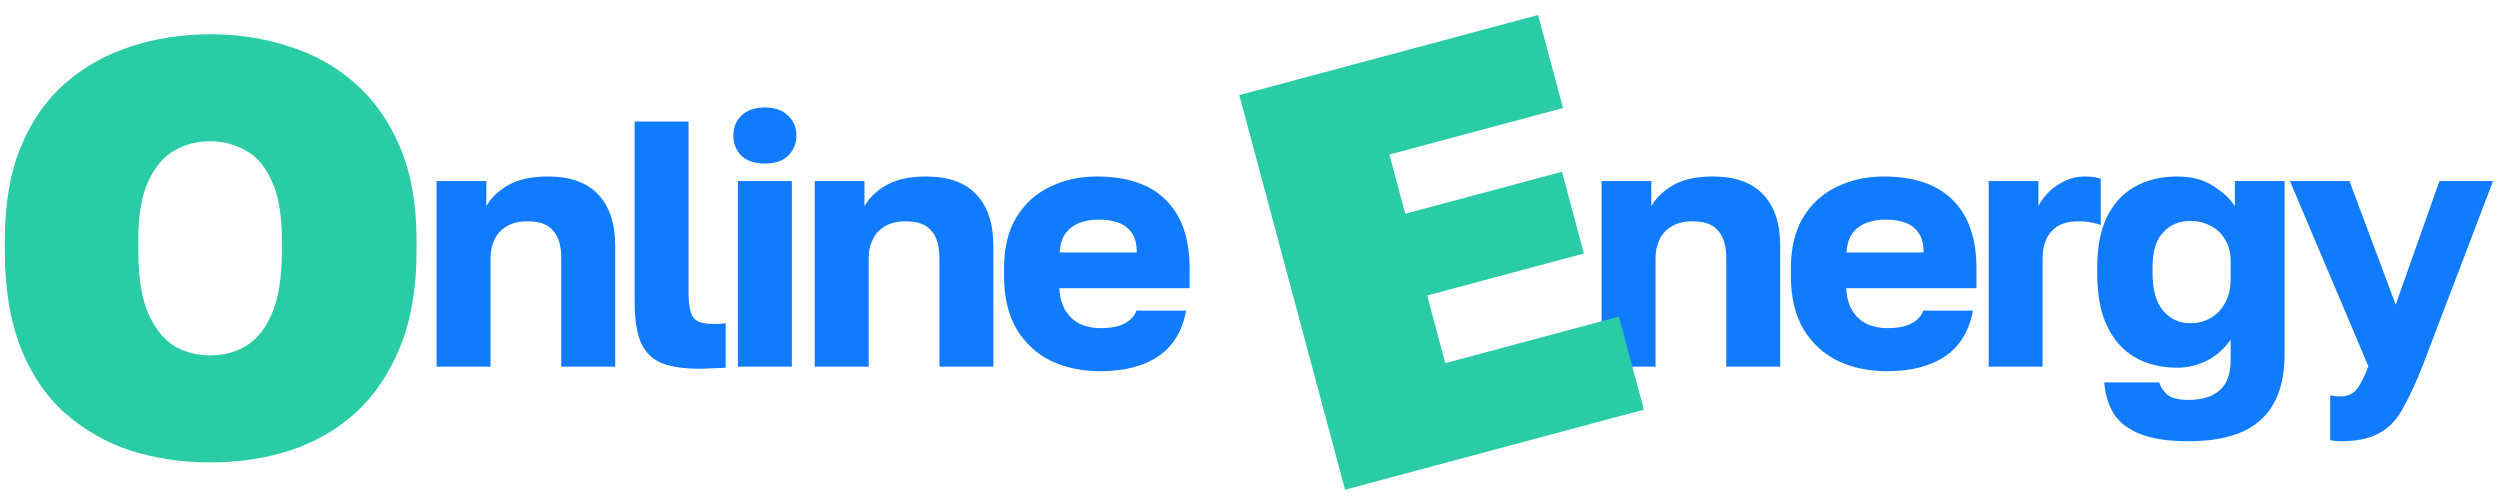
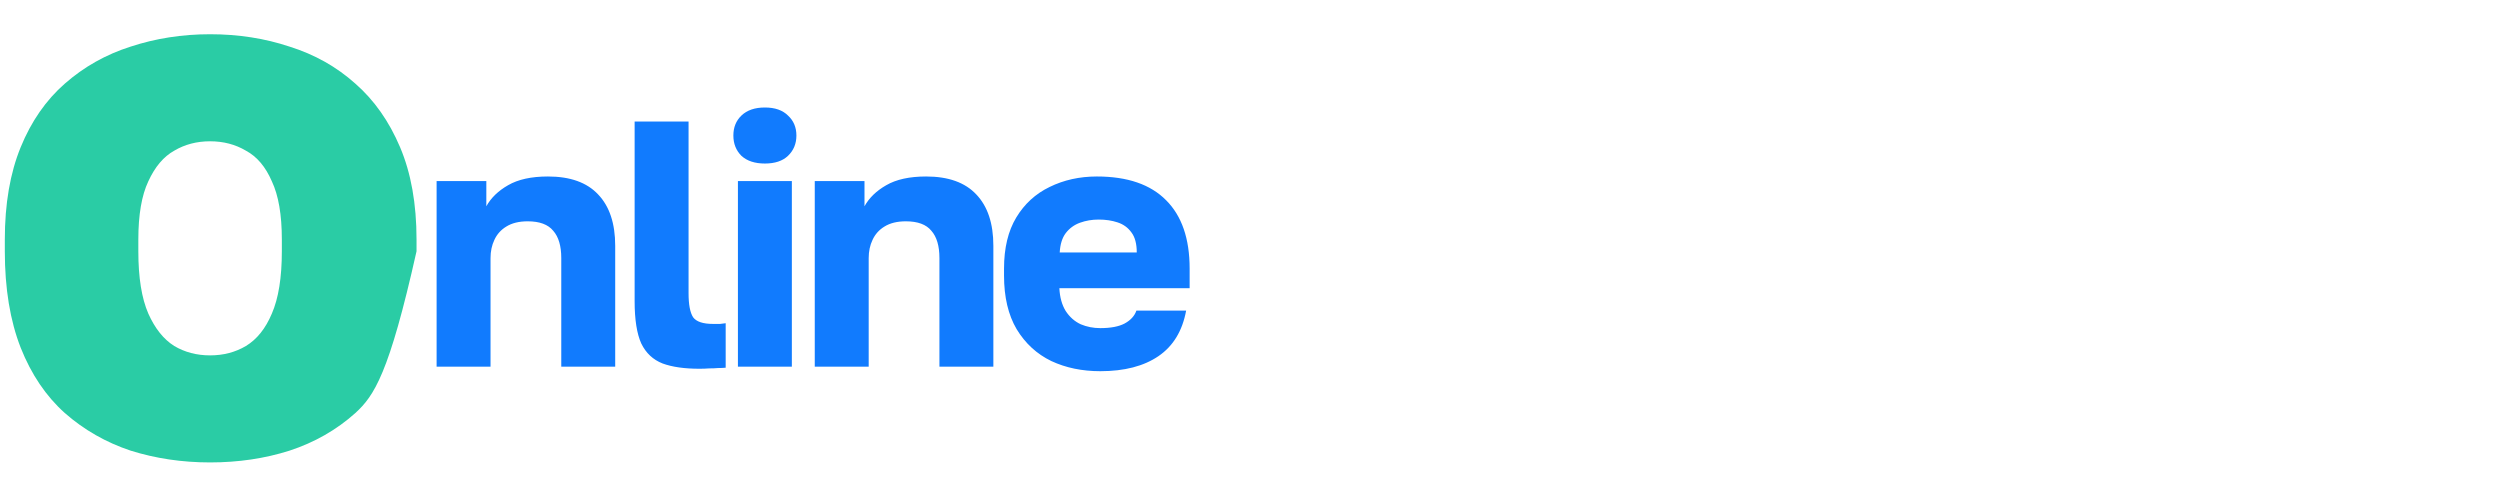
<svg xmlns="http://www.w3.org/2000/svg" width="514" height="102" viewBox="0 0 514 102" fill="none">
  <path d="M89.766 75.382V37.222H99.99V42.406C100.95 40.678 102.438 39.238 104.454 38.086C106.518 36.886 109.254 36.286 112.662 36.286C117.222 36.286 120.654 37.51 122.958 39.958C125.31 42.406 126.486 45.934 126.486 50.542V75.382H115.398V53.062C115.398 50.566 114.846 48.694 113.742 47.446C112.686 46.15 110.934 45.502 108.486 45.502C106.71 45.502 105.246 45.862 104.094 46.582C102.99 47.254 102.174 48.166 101.646 49.318C101.118 50.422 100.854 51.67 100.854 53.062V75.382H89.766ZM143.8 75.814C140.728 75.814 138.208 75.454 136.24 74.734C134.272 73.966 132.808 72.598 131.848 70.63C130.936 68.614 130.48 65.71 130.48 61.918V24.982H141.568V60.262C141.568 62.614 141.88 64.27 142.504 65.23C143.176 66.142 144.544 66.598 146.608 66.598C147.184 66.598 147.664 66.598 148.048 66.598C148.432 66.55 148.816 66.502 149.2 66.454V75.598C148.72 75.646 148.192 75.67 147.616 75.67C147.088 75.718 146.488 75.742 145.816 75.742C145.192 75.79 144.52 75.814 143.8 75.814ZM151.717 75.382V37.222H162.805V75.382H151.717ZM157.261 33.622C155.197 33.622 153.589 33.094 152.437 32.038C151.333 30.934 150.781 29.542 150.781 27.862C150.781 26.182 151.333 24.814 152.437 23.758C153.589 22.654 155.197 22.102 157.261 22.102C159.325 22.102 160.909 22.654 162.013 23.758C163.165 24.814 163.741 26.182 163.741 27.862C163.741 29.542 163.165 30.934 162.013 32.038C160.909 33.094 159.325 33.622 157.261 33.622ZM167.515 75.382V37.222H177.739V42.406C178.699 40.678 180.187 39.238 182.203 38.086C184.267 36.886 187.003 36.286 190.411 36.286C194.971 36.286 198.403 37.51 200.707 39.958C203.059 42.406 204.235 45.934 204.235 50.542V75.382H193.147V53.062C193.147 50.566 192.595 48.694 191.491 47.446C190.435 46.15 188.683 45.502 186.235 45.502C184.459 45.502 182.995 45.862 181.843 46.582C180.739 47.254 179.923 48.166 179.395 49.318C178.867 50.422 178.603 51.67 178.603 53.062V75.382H167.515ZM226.229 76.318C222.485 76.318 219.125 75.622 216.149 74.23C213.173 72.79 210.797 70.606 209.021 67.678C207.293 64.75 206.429 61.078 206.429 56.662V55.222C206.429 50.998 207.269 47.494 208.949 44.71C210.629 41.926 212.909 39.838 215.789 38.446C218.717 37.006 221.957 36.286 225.509 36.286C231.797 36.286 236.549 37.918 239.765 41.182C242.981 44.398 244.589 49.078 244.589 55.222V59.254H217.805C217.901 61.126 218.333 62.686 219.101 63.934C219.917 65.182 220.949 66.094 222.197 66.67C223.445 67.198 224.789 67.462 226.229 67.462C228.341 67.462 229.997 67.15 231.197 66.526C232.445 65.854 233.261 64.966 233.645 63.862H243.869C243.101 68.038 241.205 71.158 238.181 73.222C235.157 75.286 231.173 76.318 226.229 76.318ZM225.869 45.142C224.525 45.142 223.253 45.358 222.053 45.79C220.853 46.222 219.869 46.942 219.101 47.95C218.381 48.91 217.973 50.23 217.877 51.91H233.717C233.717 50.134 233.357 48.766 232.637 47.806C231.917 46.798 230.957 46.102 229.757 45.718C228.605 45.334 227.309 45.142 225.869 45.142Z" fill="#117BFE" />
-   <path d="M43.194 95.075C37.47 95.075 32.028 94.269 26.869 92.656C21.79 90.963 17.275 88.383 13.325 84.917C9.455 81.45 6.432 76.976 4.256 71.494C2.079 65.931 0.991 59.321 0.991 51.662V49.244C0.991 41.907 2.079 35.579 4.256 30.258C6.432 24.937 9.455 20.584 13.325 17.198C17.275 13.731 21.79 11.192 26.869 9.58C32.028 7.887 37.47 7.04 43.194 7.04C48.998 7.04 54.44 7.887 59.519 9.58C64.679 11.192 69.193 13.731 73.063 17.198C76.933 20.584 79.996 24.937 82.253 30.258C84.511 35.579 85.639 41.907 85.639 49.244V51.662C85.639 59.24 84.511 65.811 82.253 71.373C79.996 76.855 76.933 81.37 73.063 84.917C69.193 88.383 64.679 90.963 59.519 92.656C54.44 94.269 48.998 95.075 43.194 95.075ZM43.194 73.066C45.935 73.066 48.394 72.421 50.571 71.131C52.828 69.761 54.601 67.544 55.891 64.48C57.262 61.336 57.947 57.063 57.947 51.662V49.244C57.947 44.165 57.262 40.174 55.891 37.272C54.601 34.289 52.828 32.193 50.571 30.984C48.394 29.694 45.935 29.049 43.194 29.049C40.453 29.049 37.994 29.694 35.818 30.984C33.641 32.193 31.867 34.289 30.497 37.272C29.126 40.174 28.441 44.165 28.441 49.244V51.662C28.441 57.063 29.126 61.336 30.497 64.48C31.867 67.544 33.641 69.761 35.818 71.131C37.994 72.421 40.453 73.066 43.194 73.066Z" fill="#2ACCA5" />
-   <path d="M329.29 75.382V37.222H339.514V42.406C340.474 40.678 341.962 39.238 343.978 38.086C346.042 36.886 348.778 36.286 352.186 36.286C356.746 36.286 360.178 37.51 362.482 39.958C364.834 42.406 366.01 45.934 366.01 50.542V75.382H354.922V53.062C354.922 50.566 354.37 48.694 353.266 47.446C352.21 46.15 350.458 45.502 348.01 45.502C346.234 45.502 344.77 45.862 343.618 46.582C342.514 47.254 341.698 48.166 341.17 49.318C340.642 50.422 340.378 51.67 340.378 53.062V75.382H329.29ZM388.003 76.318C384.259 76.318 380.899 75.622 377.923 74.23C374.947 72.79 372.571 70.606 370.795 67.678C369.067 64.75 368.203 61.078 368.203 56.662V55.222C368.203 50.998 369.043 47.494 370.723 44.71C372.403 41.926 374.683 39.838 377.563 38.446C380.491 37.006 383.731 36.286 387.283 36.286C393.571 36.286 398.323 37.918 401.539 41.182C404.755 44.398 406.363 49.078 406.363 55.222V59.254H379.579C379.675 61.126 380.107 62.686 380.875 63.934C381.691 65.182 382.723 66.094 383.971 66.67C385.219 67.198 386.563 67.462 388.003 67.462C390.115 67.462 391.771 67.15 392.971 66.526C394.219 65.854 395.035 64.966 395.419 63.862H405.643C404.875 68.038 402.979 71.158 399.955 73.222C396.931 75.286 392.947 76.318 388.003 76.318ZM387.643 45.142C386.299 45.142 385.027 45.358 383.827 45.79C382.627 46.222 381.643 46.942 380.875 47.95C380.155 48.91 379.747 50.23 379.651 51.91H395.491C395.491 50.134 395.131 48.766 394.411 47.806C393.691 46.798 392.731 46.102 391.531 45.718C390.379 45.334 389.083 45.142 387.643 45.142ZM408.872 75.382V37.222H419.096V42.406C419.48 41.542 420.128 40.63 421.04 39.67C421.952 38.71 423.056 37.918 424.352 37.294C425.648 36.622 427.088 36.286 428.672 36.286C429.488 36.286 430.136 36.334 430.616 36.43C431.096 36.526 431.528 36.622 431.912 36.718V46.294C431.672 46.15 431.12 45.982 430.256 45.79C429.392 45.598 428.408 45.502 427.304 45.502C425.576 45.502 424.16 45.838 423.056 46.51C422 47.182 421.208 48.094 420.68 49.246C420.2 50.398 419.96 51.694 419.96 53.134V75.382H408.872ZM449.912 90.718C445.784 90.718 442.472 90.214 439.976 89.206C437.528 88.246 435.728 86.854 434.576 85.03C433.472 83.206 432.824 81.07 432.632 78.622H443.936C444.176 79.486 444.704 80.302 445.52 81.07C446.384 81.838 447.848 82.222 449.912 82.222C452.792 82.222 454.952 81.55 456.392 80.206C457.88 78.91 458.624 76.822 458.624 73.942V69.838C457.328 71.71 455.696 73.15 453.728 74.158C451.808 75.118 449.768 75.598 447.608 75.598C444.296 75.598 441.392 74.878 438.896 73.438C436.448 71.998 434.552 69.862 433.208 67.03C431.864 64.198 431.192 60.622 431.192 56.302V54.862C431.192 50.83 431.84 47.446 433.136 44.71C434.48 41.926 436.376 39.838 438.824 38.446C441.32 37.006 444.248 36.286 447.608 36.286C450.584 36.286 453.056 36.934 455.024 38.23C457.04 39.478 458.528 40.87 459.488 42.406V37.222H469.712V72.862C469.712 78.814 468.104 83.278 464.888 86.254C461.72 89.23 456.728 90.718 449.912 90.718ZM450.272 66.454C451.856 66.454 453.272 66.094 454.52 65.374C455.768 64.654 456.752 63.622 457.472 62.278C458.24 60.886 458.624 59.254 458.624 57.382V53.782C458.624 51.958 458.24 50.446 457.472 49.246C456.752 47.998 455.768 47.062 454.52 46.438C453.272 45.766 451.856 45.43 450.272 45.43C448.016 45.43 446.168 46.222 444.728 47.806C443.288 49.342 442.568 51.694 442.568 54.862V56.302C442.568 59.614 443.288 62.134 444.728 63.862C446.216 65.59 448.064 66.454 450.272 66.454ZM481.249 90.718C480.529 90.718 479.809 90.646 479.089 90.502V81.286C479.809 81.43 480.529 81.502 481.249 81.502C482.209 81.502 483.001 81.286 483.625 80.854C484.249 80.47 484.801 79.822 485.281 78.91C485.809 77.998 486.361 76.798 486.937 75.31L470.809 37.222H483.049L492.553 62.638L501.553 37.222H512.569L498.025 75.382C496.585 78.982 495.217 81.91 493.921 84.166C492.625 86.47 490.993 88.126 489.025 89.134C487.105 90.19 484.513 90.718 481.249 90.718Z" fill="#117BFE" />
-   <path d="M276.542 100.682L254.801 19.545L316.234 3.084L321.358 22.209L285.658 31.775L288.919 43.946L321.142 35.312L325.646 52.119L293.422 60.753L297.149 74.662L332.85 65.096L337.975 84.222L276.542 100.682Z" fill="#2ACCA5" />
+   <path d="M43.194 95.075C37.47 95.075 32.028 94.269 26.869 92.656C21.79 90.963 17.275 88.383 13.325 84.917C9.455 81.45 6.432 76.976 4.256 71.494C2.079 65.931 0.991 59.321 0.991 51.662V49.244C0.991 41.907 2.079 35.579 4.256 30.258C6.432 24.937 9.455 20.584 13.325 17.198C17.275 13.731 21.79 11.192 26.869 9.58C32.028 7.887 37.47 7.04 43.194 7.04C48.998 7.04 54.44 7.887 59.519 9.58C64.679 11.192 69.193 13.731 73.063 17.198C76.933 20.584 79.996 24.937 82.253 30.258C84.511 35.579 85.639 41.907 85.639 49.244V51.662C79.996 76.855 76.933 81.37 73.063 84.917C69.193 88.383 64.679 90.963 59.519 92.656C54.44 94.269 48.998 95.075 43.194 95.075ZM43.194 73.066C45.935 73.066 48.394 72.421 50.571 71.131C52.828 69.761 54.601 67.544 55.891 64.48C57.262 61.336 57.947 57.063 57.947 51.662V49.244C57.947 44.165 57.262 40.174 55.891 37.272C54.601 34.289 52.828 32.193 50.571 30.984C48.394 29.694 45.935 29.049 43.194 29.049C40.453 29.049 37.994 29.694 35.818 30.984C33.641 32.193 31.867 34.289 30.497 37.272C29.126 40.174 28.441 44.165 28.441 49.244V51.662C28.441 57.063 29.126 61.336 30.497 64.48C31.867 67.544 33.641 69.761 35.818 71.131C37.994 72.421 40.453 73.066 43.194 73.066Z" fill="#2ACCA5" />
</svg>